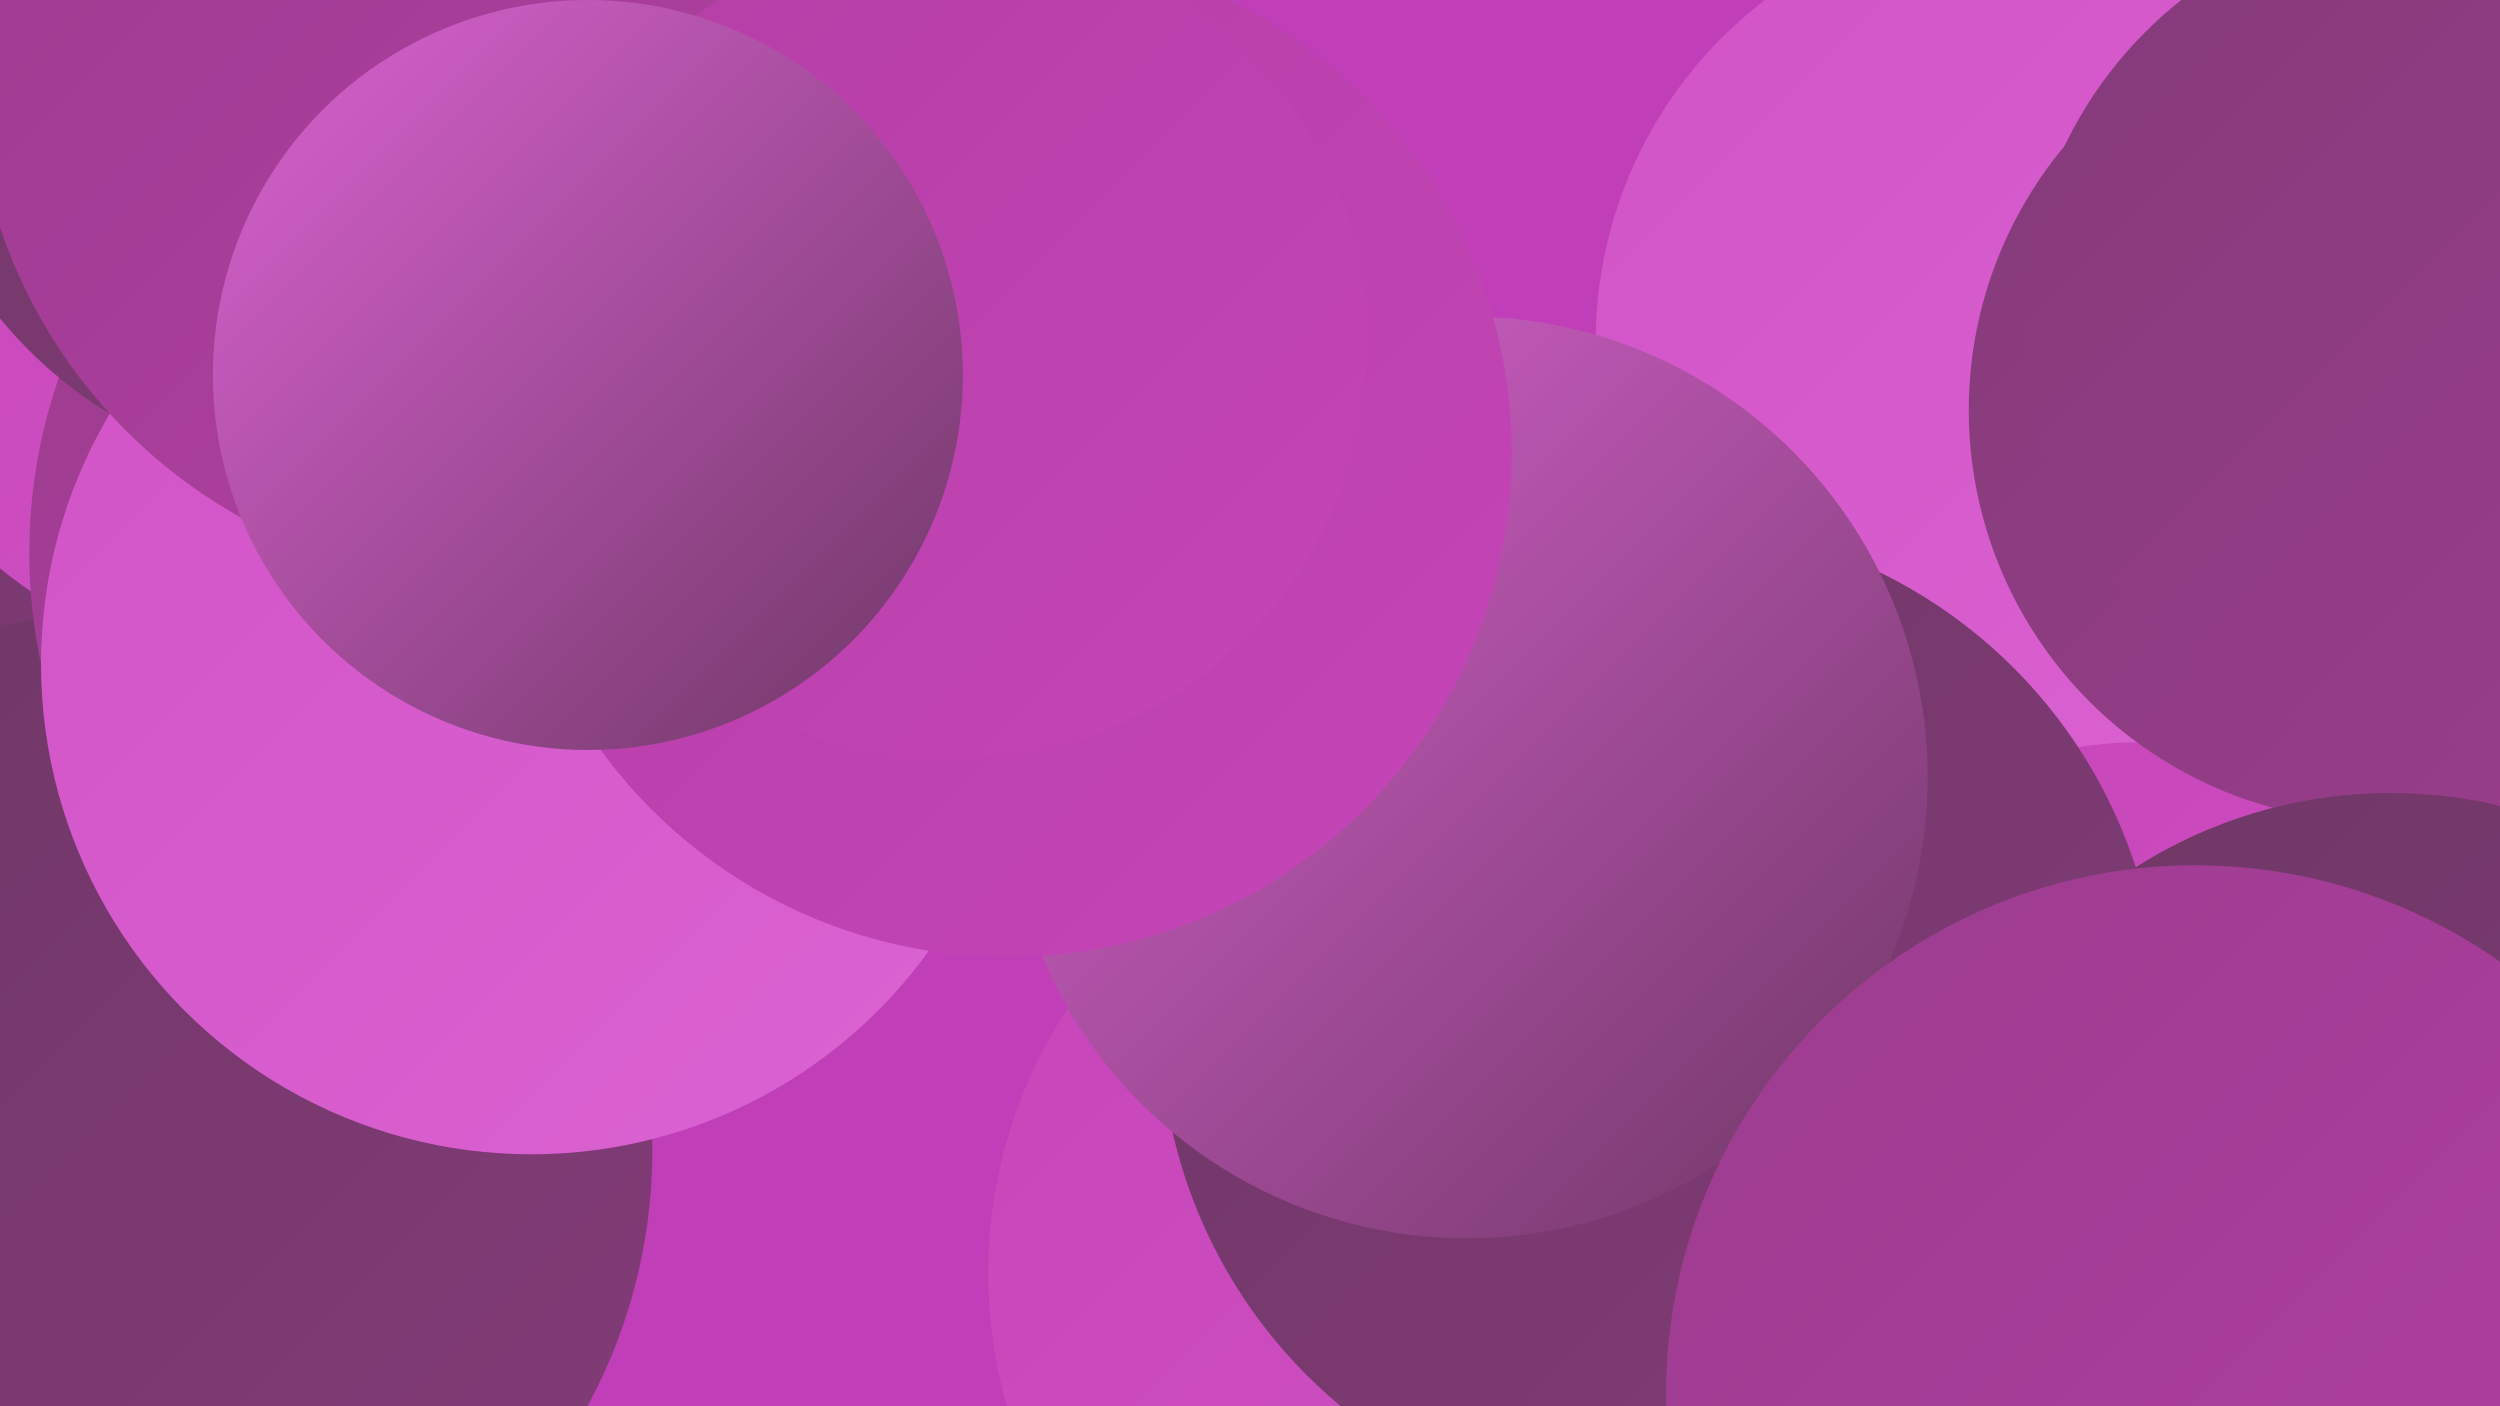
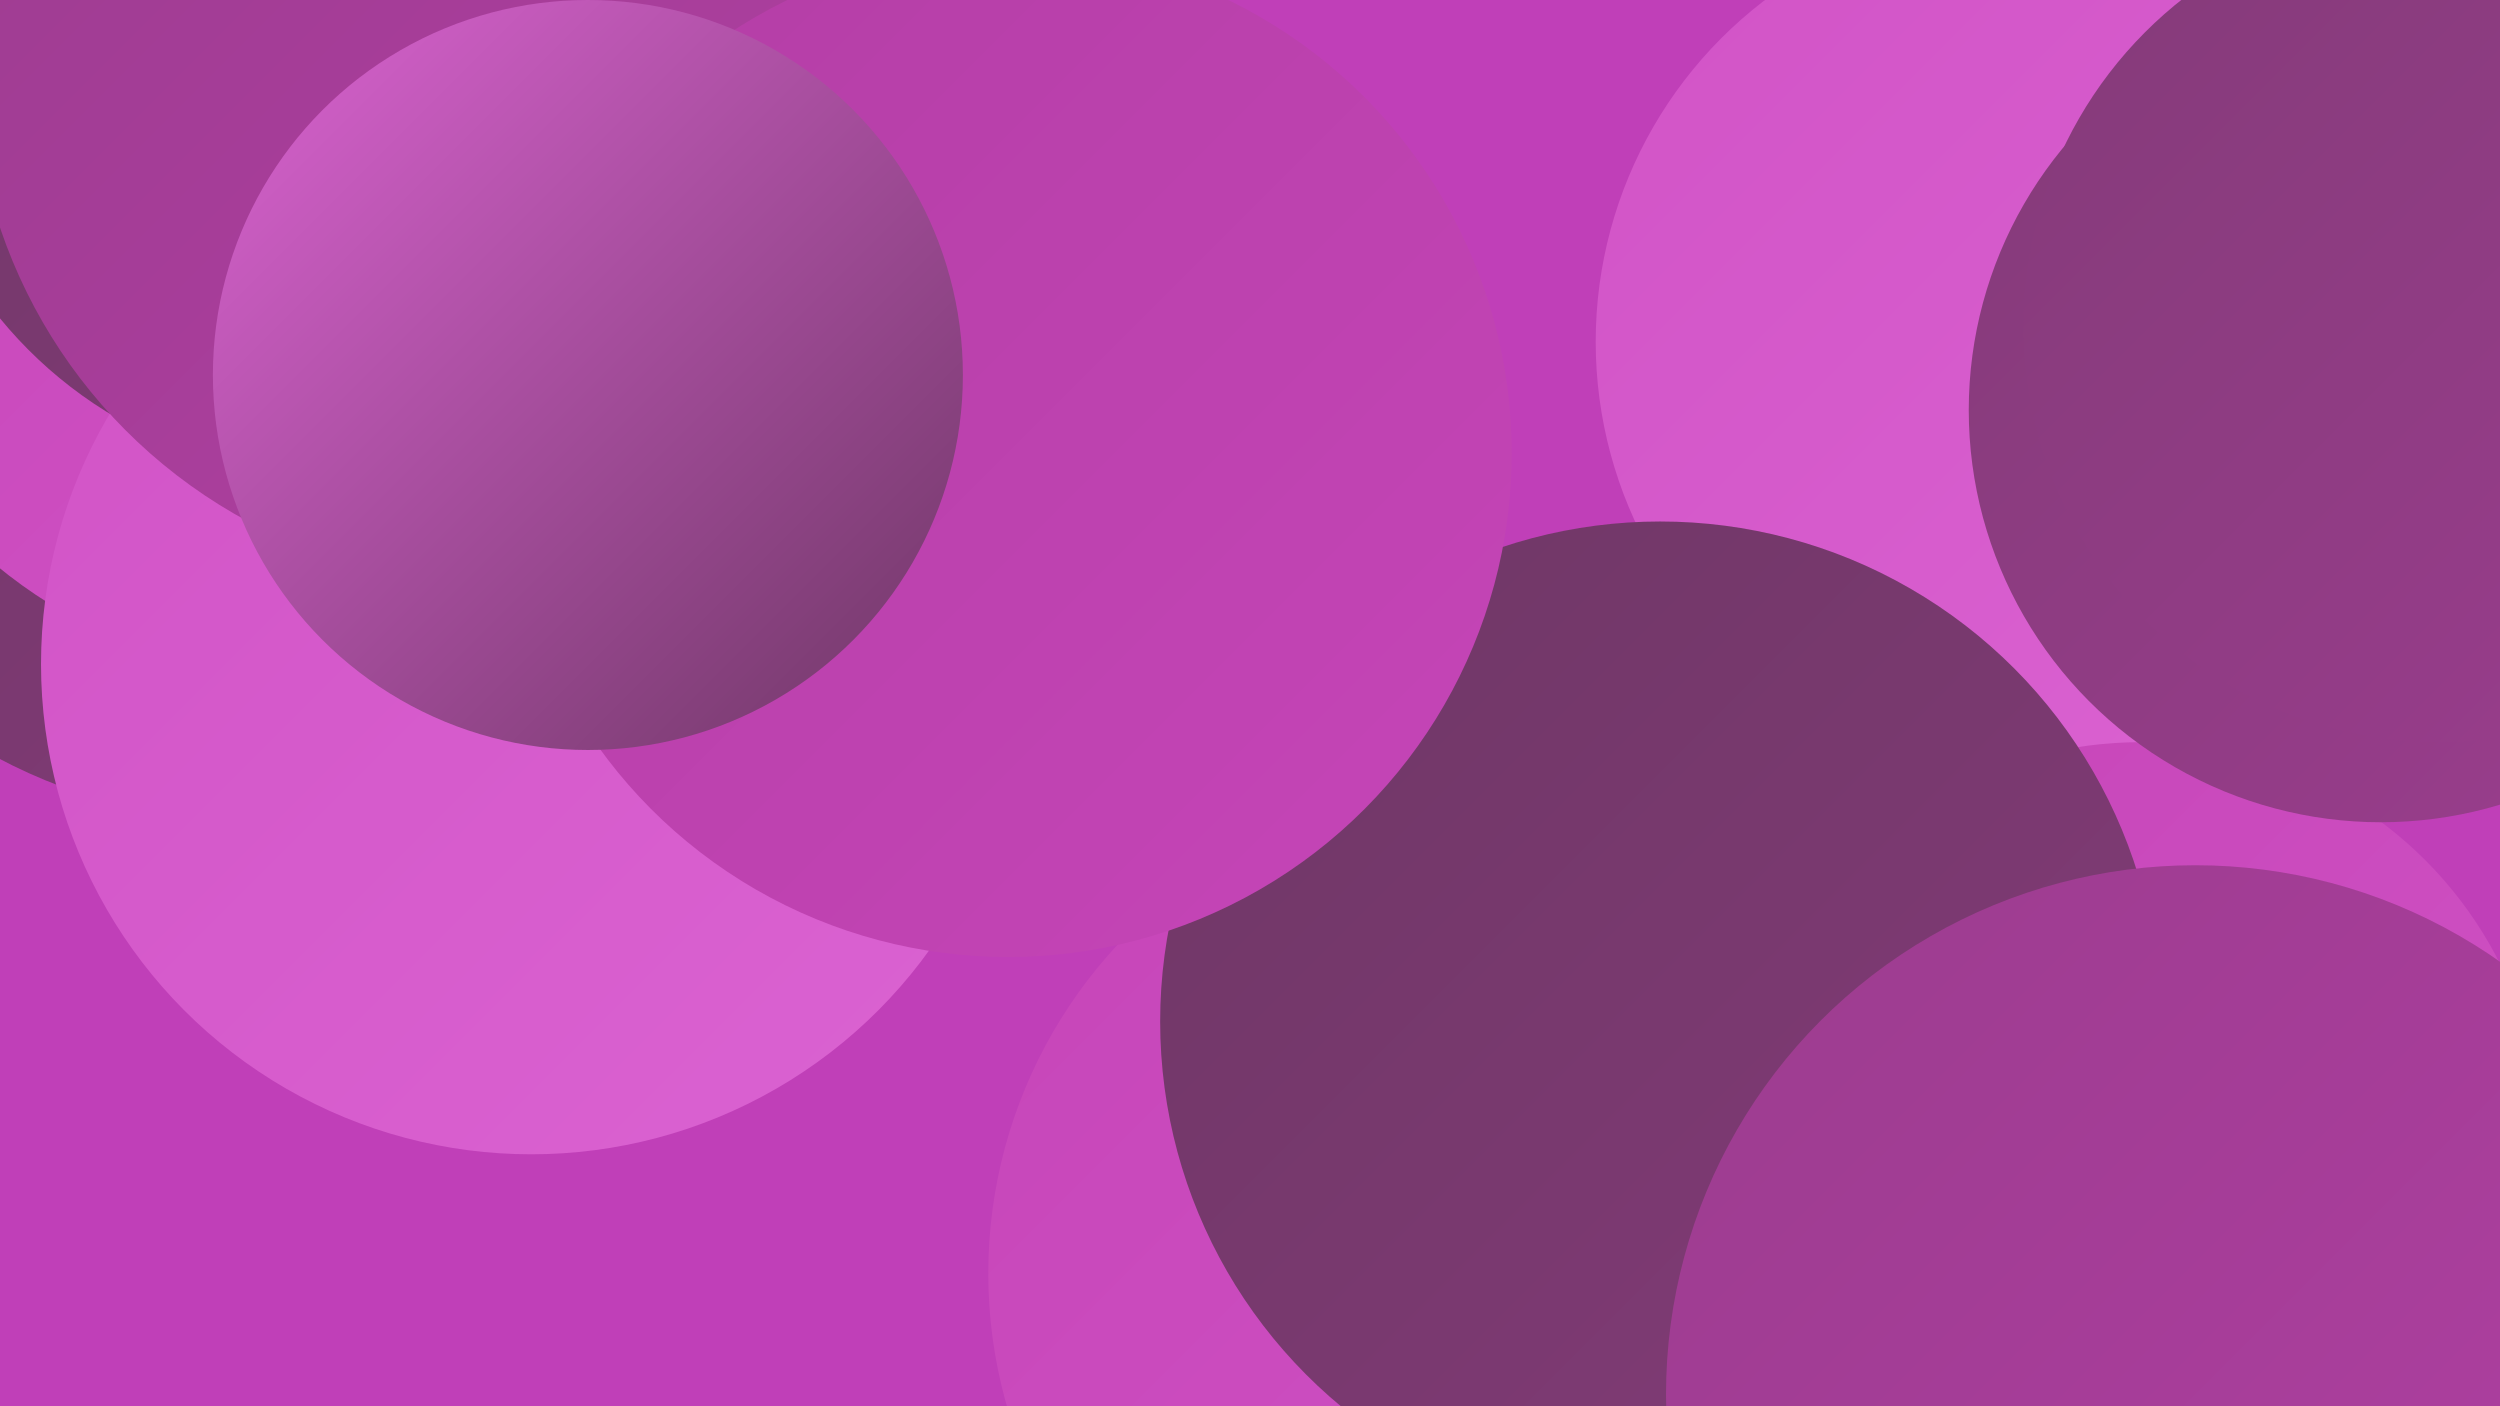
<svg xmlns="http://www.w3.org/2000/svg" width="1280" height="720">
  <defs>
    <linearGradient id="grad0" x1="0%" y1="0%" x2="100%" y2="100%">
      <stop offset="0%" style="stop-color:#6e3765;stop-opacity:1" />
      <stop offset="100%" style="stop-color:#843b79;stop-opacity:1" />
    </linearGradient>
    <linearGradient id="grad1" x1="0%" y1="0%" x2="100%" y2="100%">
      <stop offset="0%" style="stop-color:#843b79;stop-opacity:1" />
      <stop offset="100%" style="stop-color:#9b3d8e;stop-opacity:1" />
    </linearGradient>
    <linearGradient id="grad2" x1="0%" y1="0%" x2="100%" y2="100%">
      <stop offset="0%" style="stop-color:#9b3d8e;stop-opacity:1" />
      <stop offset="100%" style="stop-color:#b33ea5;stop-opacity:1" />
    </linearGradient>
    <linearGradient id="grad3" x1="0%" y1="0%" x2="100%" y2="100%">
      <stop offset="0%" style="stop-color:#b33ea5;stop-opacity:1" />
      <stop offset="100%" style="stop-color:#c645b8;stop-opacity:1" />
    </linearGradient>
    <linearGradient id="grad4" x1="0%" y1="0%" x2="100%" y2="100%">
      <stop offset="0%" style="stop-color:#c645b8;stop-opacity:1" />
      <stop offset="100%" style="stop-color:#d153c6;stop-opacity:1" />
    </linearGradient>
    <linearGradient id="grad5" x1="0%" y1="0%" x2="100%" y2="100%">
      <stop offset="0%" style="stop-color:#d153c6;stop-opacity:1" />
      <stop offset="100%" style="stop-color:#db63d2;stop-opacity:1" />
    </linearGradient>
    <linearGradient id="grad6" x1="0%" y1="0%" x2="100%" y2="100%">
      <stop offset="0%" style="stop-color:#db63d2;stop-opacity:1" />
      <stop offset="100%" style="stop-color:#6e3765;stop-opacity:1" />
    </linearGradient>
  </defs>
  <rect width="1280" height="720" fill="#c03fb8" />
  <circle cx="127" cy="147" r="273" fill="url(#grad0)" />
  <circle cx="158" cy="96" r="251" fill="url(#grad4)" />
  <circle cx="1037" cy="175" r="220" fill="url(#grad5)" />
  <circle cx="296" cy="163" r="202" fill="url(#grad4)" />
-   <circle cx="59" cy="589" r="275" fill="url(#grad0)" />
-   <circle cx="288" cy="283" r="273" fill="url(#grad2)" />
  <circle cx="1096" cy="586" r="206" fill="url(#grad4)" />
  <circle cx="753" cy="652" r="247" fill="url(#grad4)" />
  <circle cx="850" cy="523" r="256" fill="url(#grad0)" />
  <circle cx="171" cy="23" r="221" fill="url(#grad0)" />
  <circle cx="272" cy="340" r="251" fill="url(#grad5)" />
-   <circle cx="751" cy="398" r="236" fill="url(#grad6)" />
  <circle cx="1219" cy="210" r="211" fill="url(#grad1)" />
-   <circle cx="1224" cy="649" r="243" fill="url(#grad0)" />
  <circle cx="254" cy="31" r="268" fill="url(#grad2)" />
  <circle cx="516" cy="232" r="258" fill="url(#grad3)" />
  <circle cx="1124" cy="714" r="271" fill="url(#grad2)" />
-   <circle cx="487" cy="176" r="213" fill="url(#grad3)" />
  <circle cx="301" cy="192" r="192" fill="url(#grad6)" />
  <circle cx="1249" cy="167" r="213" fill="url(#grad1)" />
</svg>